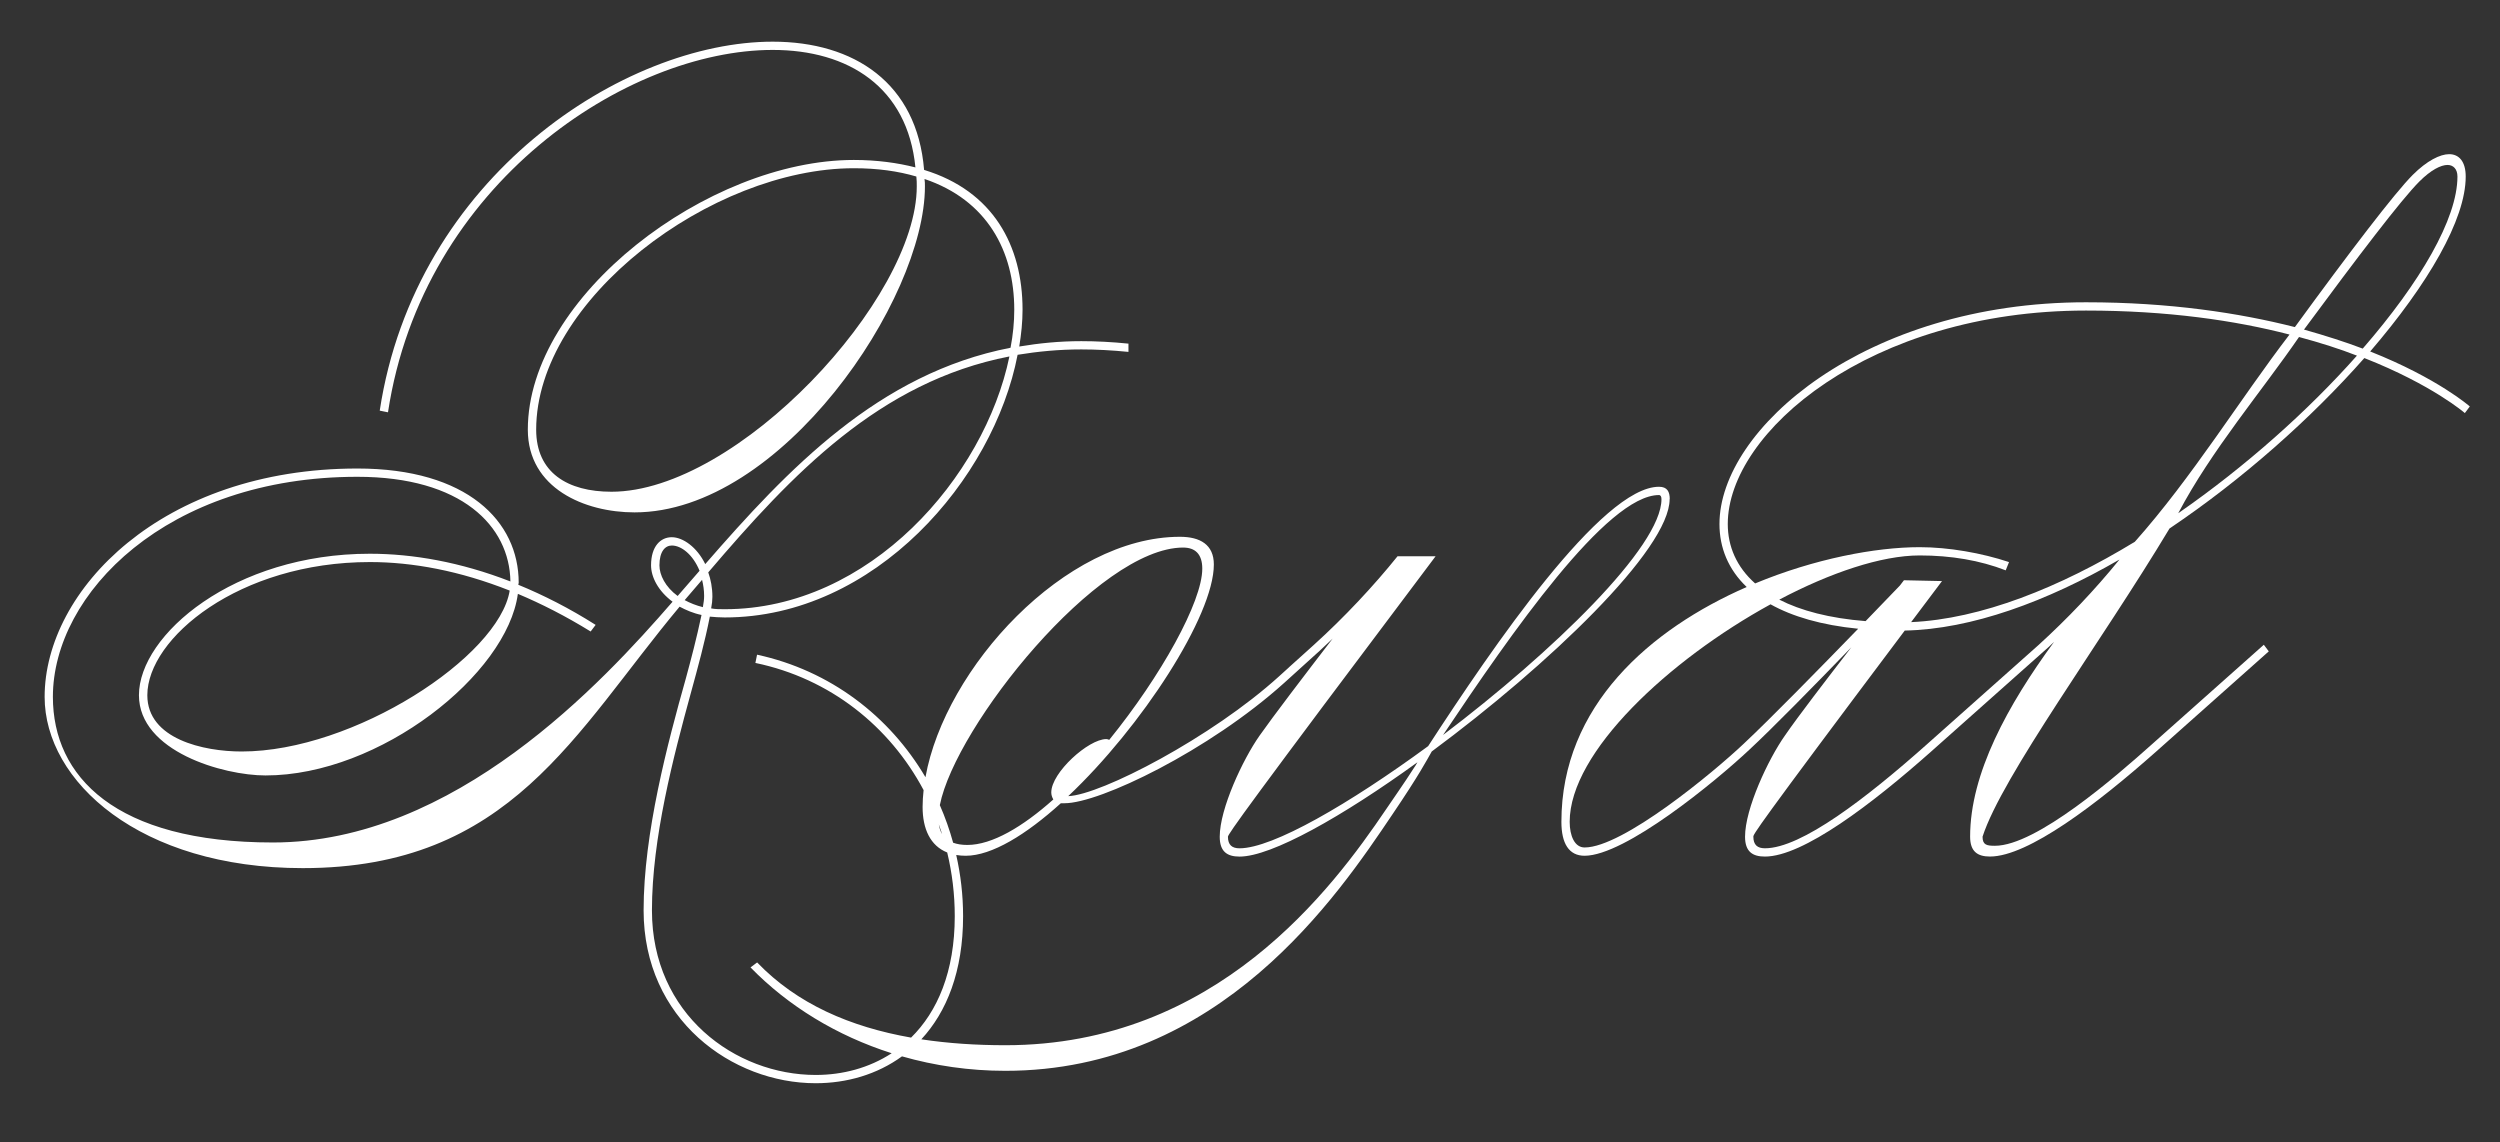
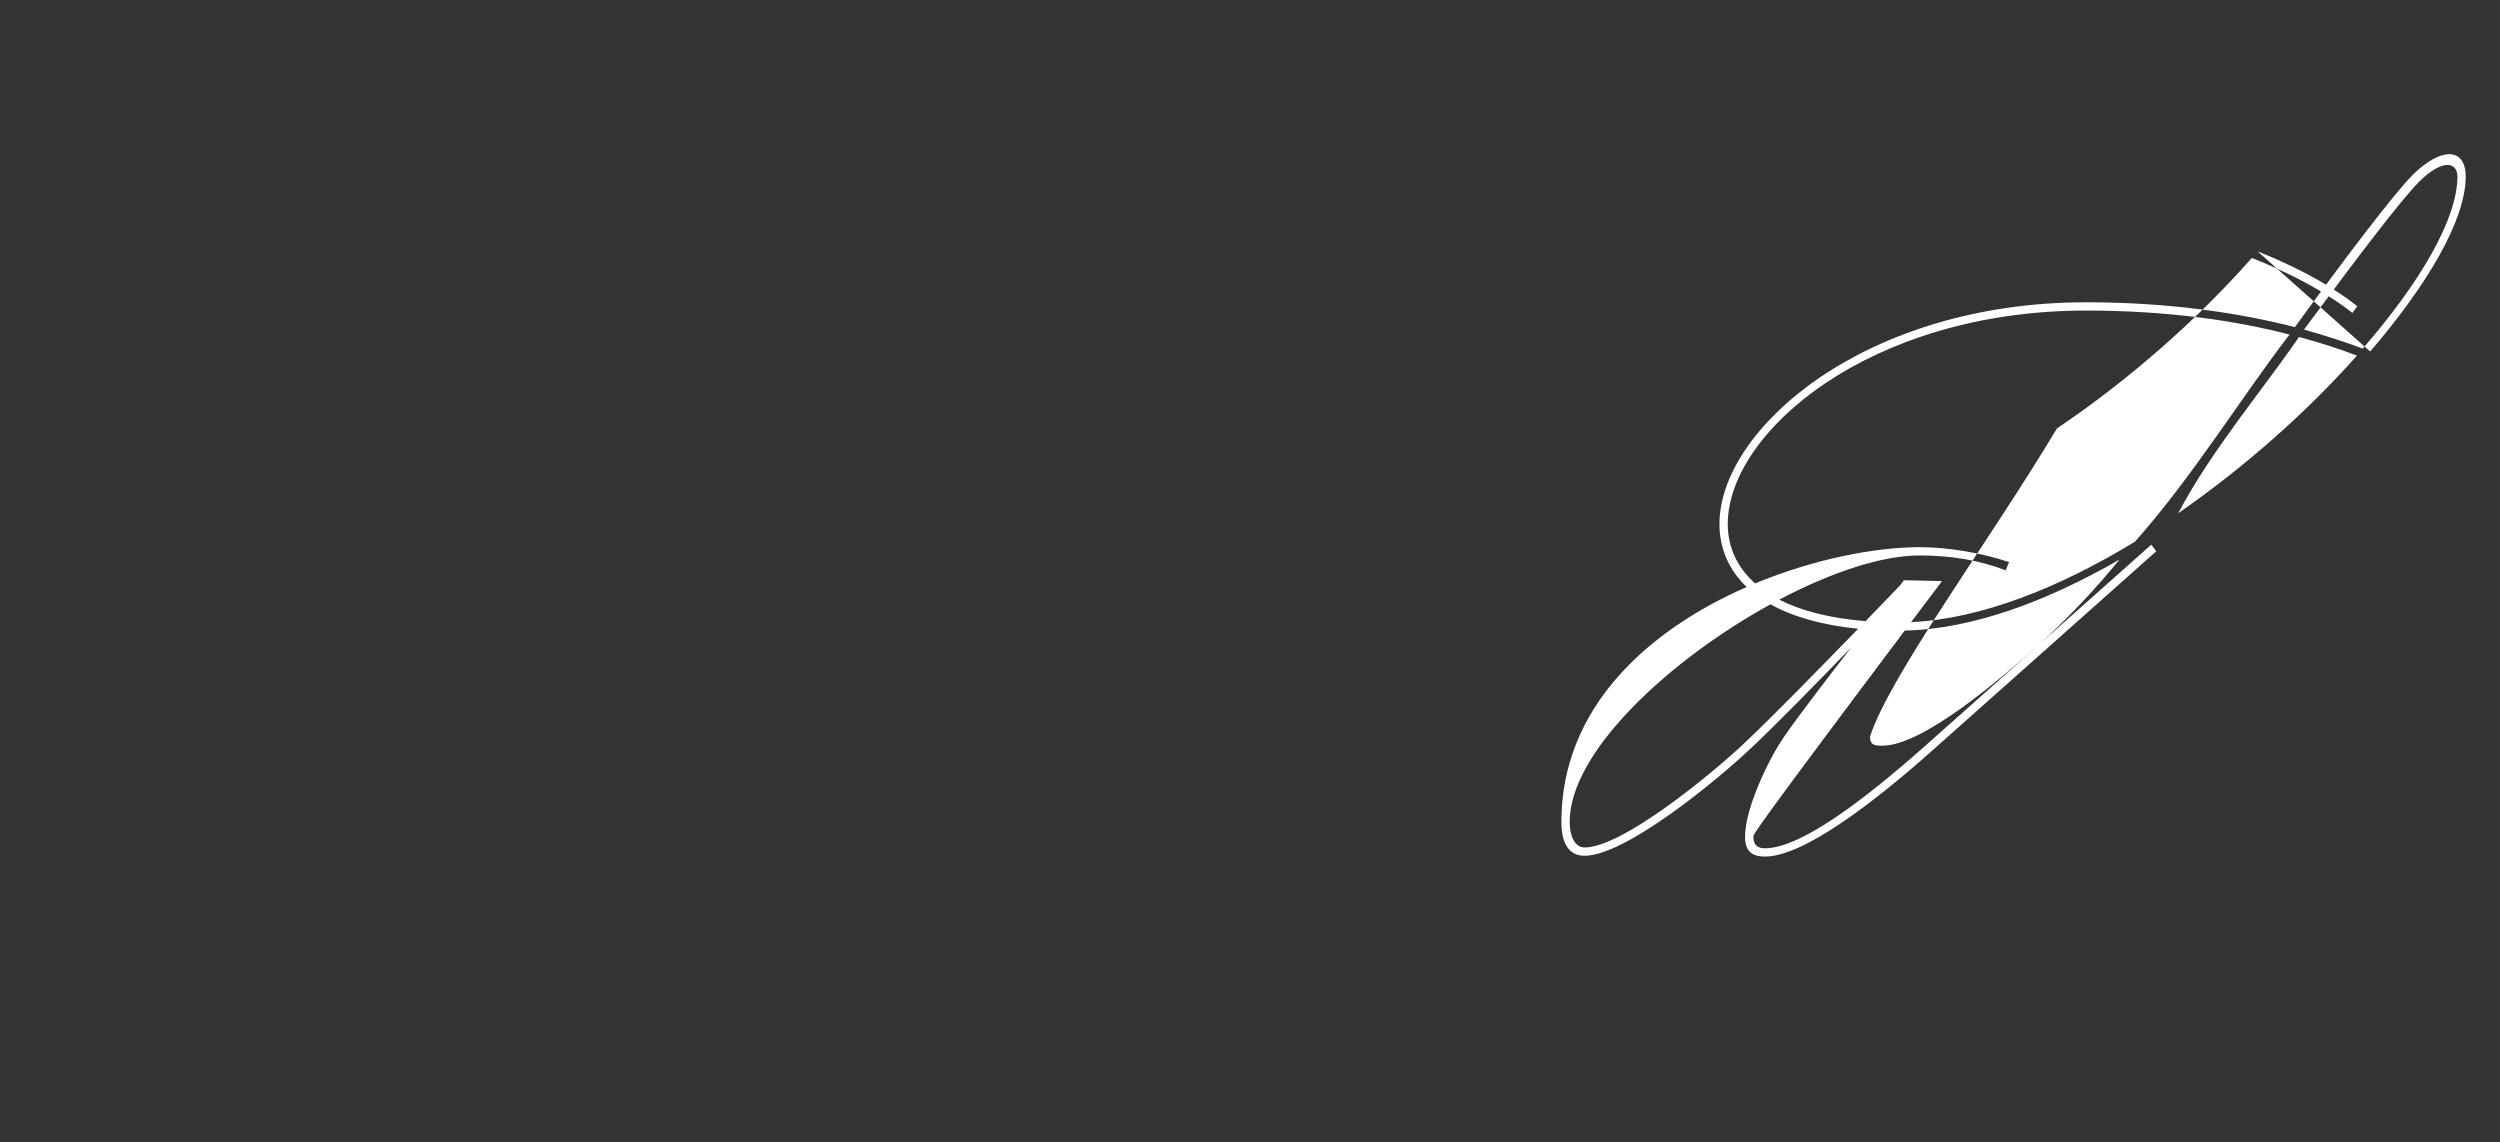
<svg xmlns="http://www.w3.org/2000/svg" id="Ebene_1" version="1.1" viewBox="0 0 1020 466">
  <rect x="0" y="0" width="1020" height="466" fill="#333333" stroke="none" />
  <defs>
    <style>
      .st0 {
        fill: #fff;
      }
    </style>
  </defs>
-   <path class="st0" d="M681.26,203.66c0-3.04-1.01-5.06-4.39-5.06-23.29,0-67.85,65.32-94.18,105.82-32.24,23.63-63.46,41.69-76.96,41.69-3.04,0-4.73-1.35-4.73-4.73,0-1.01,7.76-12.15,84.73-114.43h-15.53c-9.62,11.98-21.77,24.98-34.09,36.11h0l-2.63,2.38-7.49,6.74h.02l-4.09,3.71c-27.51,24.98-72.74,48.44-86.08,48.94,29.87-28.18,59.41-73.59,59.41-94.51,0-8.1-5.57-11.31-13.84-11.31-46.95,0-95.85,53.56-103.82,98.09-14.63-24.86-38.82-43.52-68.71-49.99l-.68,3.37c30.54,6.36,54.81,25.92,68.63,51.88-.25,2.32-.41,4.61-.41,6.85,0,9.02,3.16,15.86,10.04,18.6,2.01,8.35,3.08,17.06,3.08,25.96,0,22.69-7.08,38.99-17.82,49.57-24.76-4.35-46.52-13.71-62.81-30.67l-2.7,2.03c15.35,15.76,35.19,27.89,57.59,35.02-9.18,5.99-19.98,8.86-30.98,8.86-32.74,0-66.83-24.64-66.83-67.17,0-29.36,8.78-62.78,15.86-88.61,2.87-10.46,5.74-20.93,7.76-31.22,1.86.17,3.88.34,6.08.34,61.27,0,109.7-56.37,119.49-107.17,8.27-1.35,16.88-2.19,25.99-2.19,6.07,0,12.49.34,19.24,1.01v-3.37c-6.75-.68-13.17-1.01-19.24-1.01-8.95,0-17.22.84-25.32,2.19.84-5.06,1.35-10.13,1.35-15.02,0-26.16-11.99-48.44-40.17-57.04-2.87-35.45-28.52-52.32-61.77-52.32-60.42,0-145.82,55.02-160.33,150.54l3.37.68c14.18-93.51,97.89-147.85,156.96-147.85,30.89,0,55.02,15.19,58.23,47.93-7.26-1.86-15.7-3.04-25.15-3.04-59.41,0-132.99,55.7-132.99,110.04,0,23.97,23.29,33.75,43.54,33.75,59.75,0,118.48-86.75,118.48-132.99,0-1.01,0-2.02-.17-3.04,25.49,8.61,36.62,29.36,36.62,53.33,0,5.06-.51,10.3-1.52,15.53-53.84,10.47-90.8,49.45-124.56,88.27-3.37-6.92-9.11-10.97-13.67-10.97s-8.44,3.71-8.44,11.47c0,4.73,2.87,10.47,8.78,14.85-28.69,33.08-88.94,98.23-163.04,98.23-64.47,0-89.79-27-89.79-59.41,0-42.19,46.58-89.79,124.22-89.79,42.53,0,62.11,20.08,62.45,42.7-20.42-7.93-39.83-11.31-57.38-11.31-55.36,0-94.18,33.08-94.18,57.72,0,22.95,34.43,32.74,51.65,32.74,46.75,0,98.57-41.35,102.95-74.09,9.62,4.05,19.58,9.11,29.7,15.36l2.03-2.7c-10.63-6.75-21.27-12.15-31.56-16.37,0-.17.17-.51.17-.84,0-24.98-20.93-46.59-65.82-46.59-79.66,0-127.6,49.62-127.6,93.17,0,34.43,38.82,69.87,105.32,69.87,84.73,0,110.88-55.36,153.75-106.67,2.53,1.35,5.57,2.7,8.94,3.38-2.03,9.62-4.22,17.89-6.42,25.99-7.42,26.33-17.21,63.12-17.21,94.51,0,44.56,36.12,70.55,70.21,70.55,12.69,0,25.04-3.56,35.21-10.96,13.33,3.81,27.49,5.9,42.14,5.9,87.76,0,135.7-71.56,157.97-104.64,10.97-16.2,14.01-22.11,16.04-25.66,47.43-35.11,97.05-82.36,97.05-102.95l.05.02ZM249.48,200.63c-17.89,0-30.72-7.77-30.72-25.32,0-53,71.56-106.67,129.62-106.67,9.62,0,18.06,1.19,25.49,3.38.17,1.35.17,2.7.17,4.05,0,45.91-73.25,124.56-124.56,124.56h0ZM411.84,145.44c-10.13,49.11-57.04,103.12-116.12,103.12-2.03,0-3.88,0-5.57-.34.34-1.69.51-3.37.51-4.73,0-3.71-.67-7.09-1.69-9.96,34.26-40.17,69.87-77.8,122.87-88.1h0ZM98.59,306.61c-15.53,0-38.48-5.06-38.48-22.95,0-23.29,37.47-54.34,90.8-54.34,17.38,0,36.62,3.54,57.05,11.64-4.39,27-63.63,65.65-109.37,65.65ZM276.48,243.16c-5.06-3.71-7.43-8.61-7.43-12.49,0-5.74,2.36-8.1,5.06-8.1,3.88,0,8.61,3.71,11.31,10.3l-8.94,10.29ZM279.35,244.85l7.09-8.27c.51,2.02.84,4.22.84,6.58,0,1.35-.17,2.7-.51,4.56-2.7-.67-5.23-1.68-7.43-2.87h.01ZM482.77,223.41c4.73,0,7.76,2.53,7.76,8.6,0,13.5-16.88,43.88-37.98,69.87-.34-.17-.68-.34-1.18-.34-7.26,0-22.45,13.67-22.45,21.77,0,1.01.34,2.03.84,2.87-12.49,11.14-24.98,18.56-35.1,18.56-2.3,0-4.2-.33-5.78-.91-1.45-5.27-3.26-10.4-5.43-15.33,6.36-32.27,64.57-105.1,99.32-105.1h0ZM383.04,336.35c.47,1.31.92,2.64,1.35,3.97-.69-1.13-1.12-2.46-1.35-3.97ZM577.29,312.69c-4.73,7.43-9.11,13.5-11.81,17.56-21.94,32.4-69.2,96.2-155.27,96.2-11.86,0-23.35-.75-34.31-2.41,10.36-11.18,17.04-27.76,17.04-50.25,0-8.54-.98-16.89-2.8-24.96,1.2.2,2.48.32,3.86.32,10.63,0,24.64-8.61,38.82-21.43h1.52c14.35,0,58.9-21.44,89.62-49.11l13.42-12.15.77-.68,5.57-5.23c-11.81,15.36-24.3,31.73-29.87,39.66-6.75,9.62-16.2,29.7-16.2,41.18,0,6.08,3.04,8.1,8.1,8.1,12.99,0,42.02-16.37,72.57-38.48l-1.01,1.69h-.02ZM588.77,299.87c27.68-41.35,66.84-97.89,88.1-97.89.68,0,1.01.68,1.01,1.69,0,19.41-44.56,62.45-89.11,96.2Z" />
-   <path class="st0" d="M967.03,143.41c23.63-27.51,38.98-53.84,38.98-71.39,0-6.08-2.7-9.12-6.75-9.12-3.71,0-9.11,2.7-14.85,8.44-7.42,7.43-25.82,31.56-48.1,62.11-22.62-5.74-50.97-10.12-85.23-10.12-90.13,0-149.54,51.65-149.54,90.47,0,9.67,3.59,18.53,11.11,25.7-39.33,17.2-75.6,48.47-75.6,95.81,0,8.78,3.04,13.84,9.45,13.84,16.54,0,53.33-30.21,67.17-43.21,8.95-8.27,26.84-26.5,41.69-41.86-10.3,13.33-21.6,28.01-27.18,36.12-6.75,9.62-16.2,29.7-16.2,41.18,0,6.08,3.04,8.1,8.1,8.1,15.53,0,43.71-21.43,67.85-42.87l36.81-32.75h0l9.11-8.1c1.35-1.18,2.87-2.53,4.22-3.88-18.9,25.82-34.26,53.67-34.26,79.49,0,6.08,3.04,8.1,8.1,8.1,15.53,0,43.71-21.43,67.85-42.87l45.9-40.84-2.02-2.7-45.91,40.84c-14.35,12.83-46.92,41.18-63.79,41.18-3.38,0-5.06-.34-5.06-3.71,7.93-24.64,48.77-79.83,76.28-125.74,29.87-20.08,57.89-45.06,79.49-69.54,27.85,10.97,41.01,22.45,41.01,22.45l2.02-2.7s-12.99-11.47-40.67-22.45l.02.02ZM711.66,303.24c-12.83,12.15-49.62,42.53-65.15,42.53-4.05,0-6.08-4.73-6.08-10.47,0-28.42,40.55-66.04,81.95-88.74,8.88,4.97,20.72,8.48,35.75,9.97-15.39,15.86-36.45,37.35-46.48,46.71h.01ZM831.84,263.07h-.01l-45.91,40.84c-24.3,21.6-50.97,42.19-65.82,42.19-3.04,0-4.73-1.35-4.73-4.73,0-.94.01-1.9,61.77-84.1,27.19-.53,57.96-11.84,87.61-28.98-10.29,12.66-21.26,24.14-32.91,34.77h0ZM871,221.05c-30.74,18.73-62.84,31.51-91.26,32.78,3.95-5.26,8.14-10.83,12.6-16.75l-15.53-.34-1.69,2.2c-2.29,2.39-7.45,7.76-13.96,14.48-14.79-1.18-26.45-4.28-35.22-8.77,20.85-10.99,41.64-18.03,57.28-18.03,12.83,0,24.64,2.02,35.11,6.08l1.35-3.37c-11.14-3.71-24.64-6.08-36.46-6.08-18.11,0-43.01,4.78-67.13,14.79-7.58-6.73-11.16-15.12-11.16-24.24,0-37.47,58.06-87.09,146.16-87.09,33.25,0,60.93,4.05,83.03,9.79-20.08,26.16-39.66,58.23-63.12,84.56h0ZM888.72,209.4c13.5-25.65,34.09-49.79,49.28-71.9,8.78,2.36,16.71,4.89,23.63,7.6-19.91,22.45-45.4,45.23-72.91,64.3h0ZM963.99,142.23c-7.09-2.7-15.02-5.23-23.96-7.76,21.94-29.71,39.66-53,47.08-60.42,4.73-4.73,8.78-6.75,11.48-6.75,2.36,0,4.05,1.68,4.05,4.73,0,17.21-15.19,43.21-38.65,70.21h0Z" />
+   <path class="st0" d="M967.03,143.41c23.63-27.51,38.98-53.84,38.98-71.39,0-6.08-2.7-9.12-6.75-9.12-3.71,0-9.11,2.7-14.85,8.44-7.42,7.43-25.82,31.56-48.1,62.11-22.62-5.74-50.97-10.12-85.23-10.12-90.13,0-149.54,51.65-149.54,90.47,0,9.67,3.59,18.53,11.11,25.7-39.33,17.2-75.6,48.47-75.6,95.81,0,8.78,3.04,13.84,9.45,13.84,16.54,0,53.33-30.21,67.17-43.21,8.95-8.27,26.84-26.5,41.69-41.86-10.3,13.33-21.6,28.01-27.18,36.12-6.75,9.62-16.2,29.7-16.2,41.18,0,6.08,3.04,8.1,8.1,8.1,15.53,0,43.71-21.43,67.85-42.87l36.81-32.75h0l9.11-8.1l45.9-40.84-2.02-2.7-45.91,40.84c-14.35,12.83-46.92,41.18-63.79,41.18-3.38,0-5.06-.34-5.06-3.71,7.93-24.64,48.77-79.83,76.28-125.74,29.87-20.08,57.89-45.06,79.49-69.54,27.85,10.97,41.01,22.45,41.01,22.45l2.02-2.7s-12.99-11.47-40.67-22.45l.02.02ZM711.66,303.24c-12.83,12.15-49.62,42.53-65.15,42.53-4.05,0-6.08-4.73-6.08-10.47,0-28.42,40.55-66.04,81.95-88.74,8.88,4.97,20.72,8.48,35.75,9.97-15.39,15.86-36.45,37.35-46.48,46.71h.01ZM831.84,263.07h-.01l-45.91,40.84c-24.3,21.6-50.97,42.19-65.82,42.19-3.04,0-4.73-1.35-4.73-4.73,0-.94.01-1.9,61.77-84.1,27.19-.53,57.96-11.84,87.61-28.98-10.29,12.66-21.26,24.14-32.91,34.77h0ZM871,221.05c-30.74,18.73-62.84,31.51-91.26,32.78,3.95-5.26,8.14-10.83,12.6-16.75l-15.53-.34-1.69,2.2c-2.29,2.39-7.45,7.76-13.96,14.48-14.79-1.18-26.45-4.28-35.22-8.77,20.85-10.99,41.64-18.03,57.28-18.03,12.83,0,24.64,2.02,35.11,6.08l1.35-3.37c-11.14-3.71-24.64-6.08-36.46-6.08-18.11,0-43.01,4.78-67.13,14.79-7.58-6.73-11.16-15.12-11.16-24.24,0-37.47,58.06-87.09,146.16-87.09,33.25,0,60.93,4.05,83.03,9.79-20.08,26.16-39.66,58.23-63.12,84.56h0ZM888.72,209.4c13.5-25.65,34.09-49.79,49.28-71.9,8.78,2.36,16.71,4.89,23.63,7.6-19.91,22.45-45.4,45.23-72.91,64.3h0ZM963.99,142.23c-7.09-2.7-15.02-5.23-23.96-7.76,21.94-29.71,39.66-53,47.08-60.42,4.73-4.73,8.78-6.75,11.48-6.75,2.36,0,4.05,1.68,4.05,4.73,0,17.21-15.19,43.21-38.65,70.21h0Z" />
</svg>